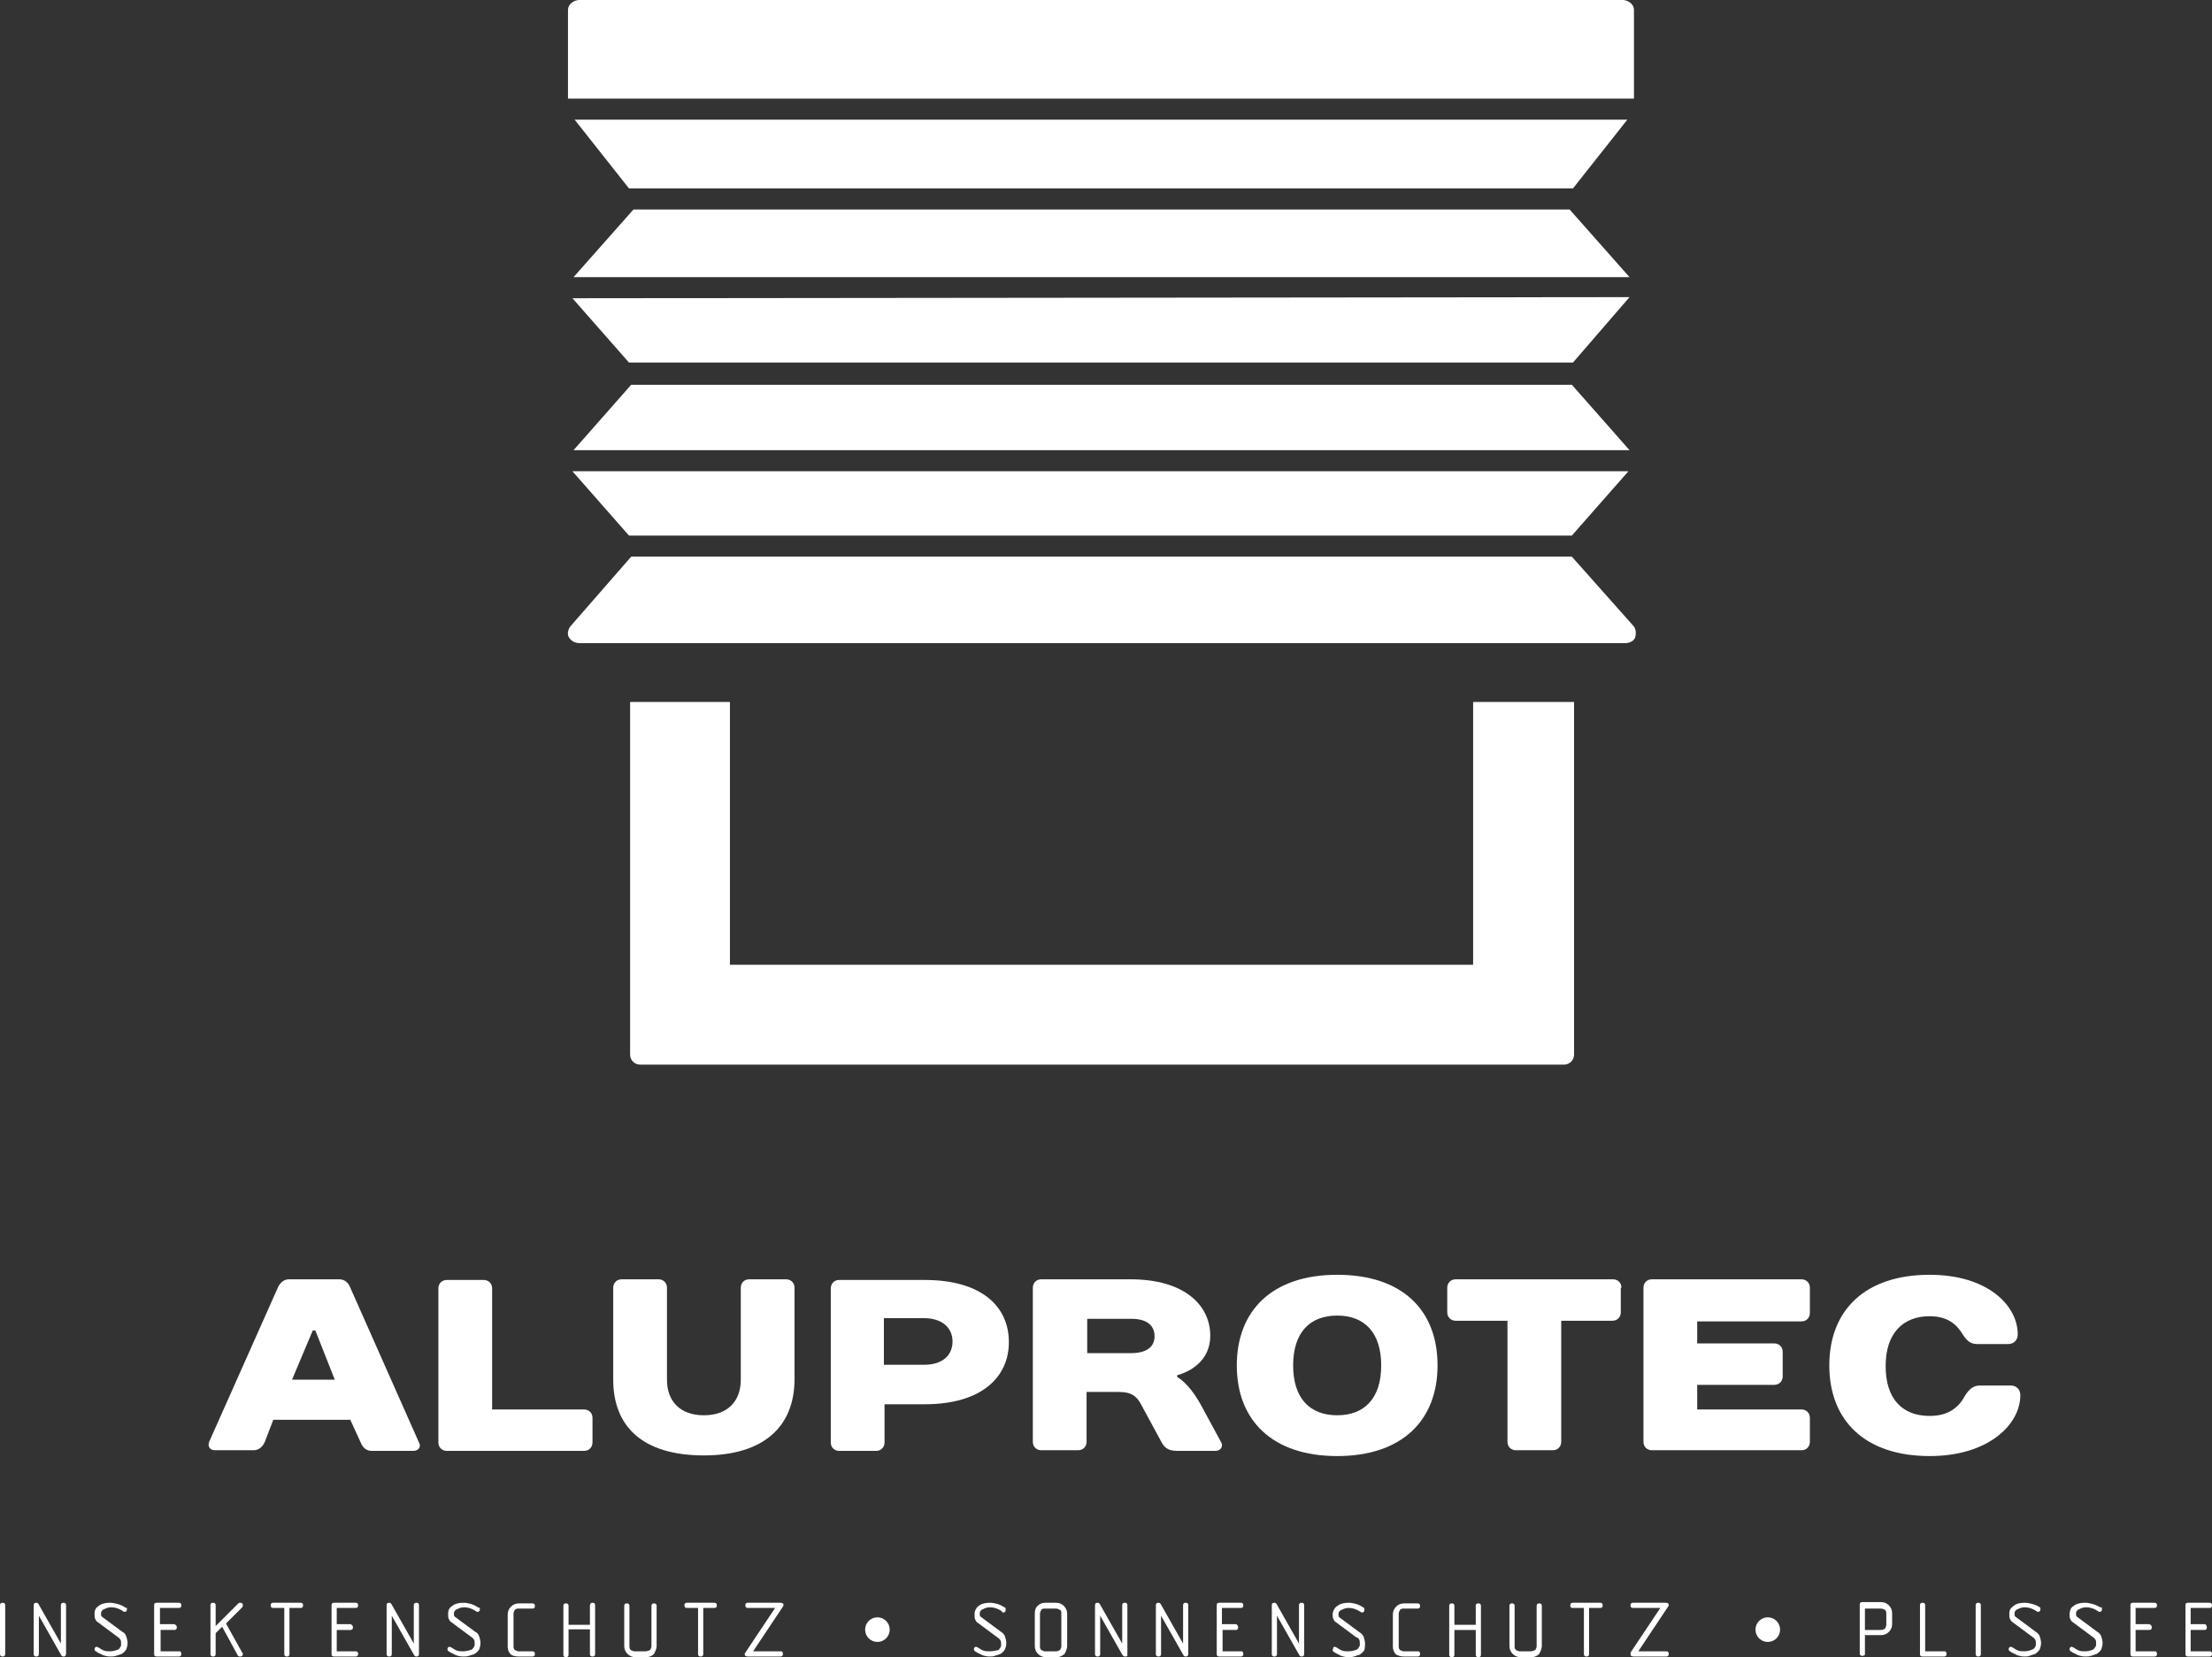
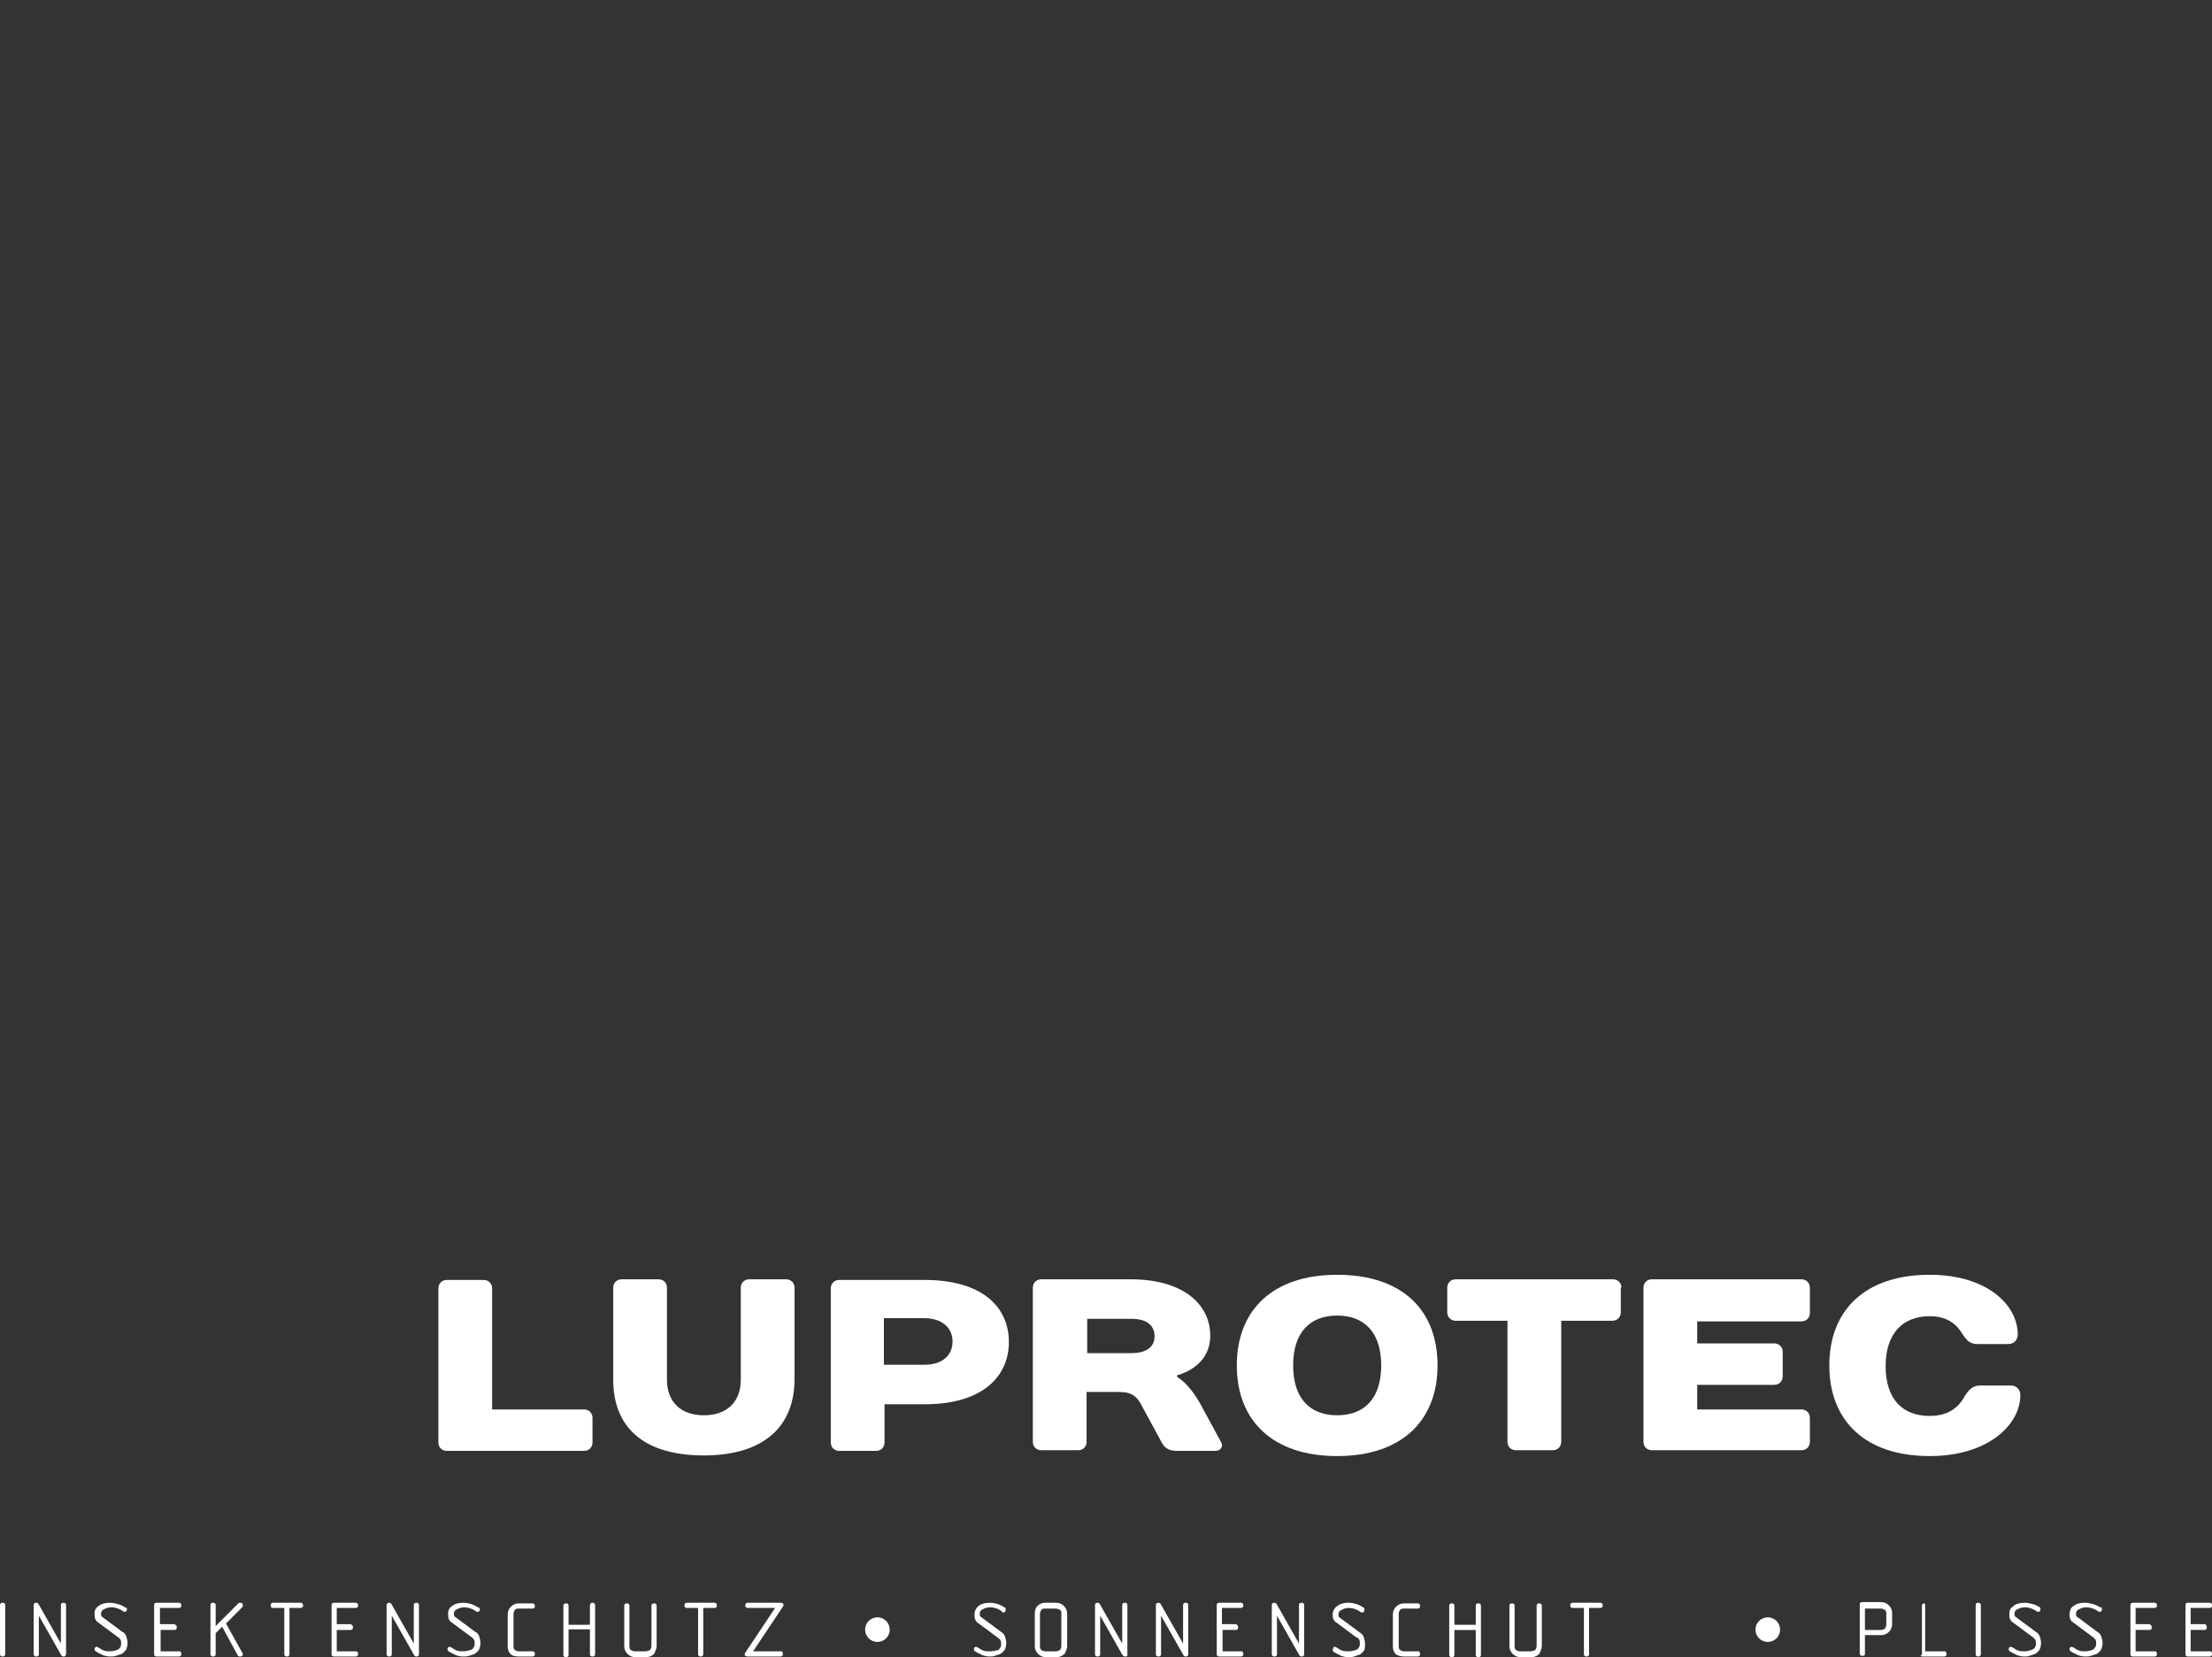
<svg xmlns="http://www.w3.org/2000/svg" version="1.1" id="Layer_1" x="0px" y="0px" style="enable-background:new 0 0 500 500;" xml:space="preserve" viewBox="79.7 123 341.6 255.95">
  <rect x="79.7" y="123" width="341.6" height="255.95" fill="#333333" stroke="none" />
  <style type="text/css">
	.st0{fill:#FFFFFF;}
</style>
  <desc>Created with Fabric.js 3.6.3</desc>
  <g transform="matrix(1 0 0 1 252.5 335.192)">
-     <path class="st0" d="M-117.1,10.6c0.3,0.8,0.9,1.3,1.7,1.3h6.4c0.8,0,1.3-0.6,0.9-1.3l-10.6-23.9c-0.3-0.8-0.9-1.3-1.7-1.3h-7.8   c-0.8,0-1.4,0.6-1.7,1.3l-10.6,23.8c-0.3,0.8,0.2,1.3,0.9,1.3h6c0.8,0,1.4-0.6,1.7-1.3l1.3-3.4h11.9L-117.1,10.6z M-124.5-6.7h0.4   l3,7.6h-6.6L-124.5-6.7z" />
    <path class="st0" d="M-81.3,6.8c0-0.8-0.6-1.3-1.3-1.3h-14.2v-18.7c0-0.8-0.6-1.3-1.3-1.3h-5.7c-0.8,0-1.3,0.6-1.3,1.3v23.8   c0,0.8,0.6,1.3,1.3,1.3h21.2c0.8,0,1.3-0.6,1.3-1.3V6.8z" />
    <path class="st0" d="M-64.1,12.6c9.3,0,14-4.5,14-11.8v-14.1c0-0.8-0.6-1.3-1.3-1.3h-5.7c-0.8,0-1.3,0.6-1.3,1.3V0.9   c0,3.4-2.1,5.5-5.7,5.5c-3.6,0-5.7-2.1-5.7-5.5v-14.2c0-0.8-0.6-1.3-1.3-1.3h-5.7c-0.8,0-1.3,0.6-1.3,1.3V0.9   C-78.1,8.1-73.6,12.6-64.1,12.6z" />
    <path class="st0" d="M-17-4.9c0-5.5-4.2-9.6-13-9.6h-13.2c-0.8,0-1.3,0.6-1.3,1.3v23.8c0,0.8,0.6,1.3,1.3,1.3h5.7   c0.8,0,1.3-0.6,1.3-1.3V4.7h6.2C-21.2,4.7-17,0.5-17-4.9z M-36.3-1.4v-7.2h6.2c2.8,0,4.4,1.5,4.4,3.6s-1.5,3.6-4.4,3.6H-36.3z" />
    <path class="st0" d="M9,0.2c0,0,5.1-1.1,5.1-6.1c0-4.7-4-8.7-12.3-8.7h-13.8c-0.8,0-1.3,0.6-1.3,1.3v23.8c0,0.8,0.6,1.3,1.3,1.3   h5.7c0.8,0,1.3-0.6,1.3-1.3V2.8H0c2.1,0,2.8,0.8,3.4,1.9l3.2,5.9C7,11.3,7.5,11.9,9,11.9h5.9c0.9,0,1.2-0.8,0.9-1.3l-3.2-5.9   C10.7,1.3,9,0.5,9,0.5V0.2z M-4.9-3.2v-5.3h6.8c2.5,0,3.6,1.1,3.6,2.7S4.3-3.2,1.9-3.2H-4.9z" />
    <path class="st0" d="M33.7,6.4c-4.2,0-6.8-2.6-6.8-7.7c0-5.1,2.6-7.7,6.8-7.7s6.8,2.6,6.8,7.7C40.5,3.8,37.9,6.4,33.7,6.4z    M33.7-15.3c-10,0-15.5,5.5-15.5,14c0,8.5,5.5,14,15.5,14c10,0,15.5-5.5,15.5-14C49.2-9.9,43.7-15.3,33.7-15.3z" />
    <path class="st0" d="M77.6-13.3c0-0.8-0.6-1.3-1.3-1.3H52c-0.8,0-1.3,0.6-1.3,1.3v3.8c0,0.8,0.6,1.3,1.3,1.3H60v18.7   c0,0.8,0.6,1.3,1.3,1.3H67c0.8,0,1.3-0.6,1.3-1.3V-8.2h7.9c0.8,0,1.3-0.6,1.3-1.3V-13.3z" />
    <path class="st0" d="M106.7-13.3c0-0.8-0.6-1.3-1.3-1.3H82.3c-0.8,0-1.3,0.6-1.3,1.3v23.8c0,0.8,0.6,1.3,1.3,1.3h23.1   c0.8,0,1.3-0.6,1.3-1.3V6.8c0-0.8-0.6-1.3-1.3-1.3H89.3V1.7h11.9c0.8,0,1.3-0.6,1.3-1.3v-3.8c0-0.8-0.6-1.3-1.3-1.3H89.3v-3.4h16.1   c0.8,0,1.3-0.6,1.3-1.3V-13.3z" />
    <path class="st0" d="M125.2-15.3c-10,0-15.5,5.5-15.5,14c0,8.5,5.5,14,15.5,14c9.1,0,14-4.9,14-9.4c0-0.9-0.6-1.5-1.5-1.5h-4.7   c-1.1,0-1.7,0.6-2.3,1.5c-0.9,1.7-2.4,3.2-5.5,3.2c-4.2,0-6.8-2.6-6.8-7.7c0-5.1,2.7-7.7,6.8-7.7c2.8,0,4.2,1.3,5.1,2.8   c0.6,0.9,1.1,1.5,2.3,1.5h4.7c0.9,0,1.5-0.6,1.5-1.5C138.8-10.6,134.1-15.3,125.2-15.3z" />
  </g>
  <g transform="matrix(1 0 0 1 250.503 375.05)">
    <path class="st0" d="M-170,3.4L-170,3.4v-7.5c0-0.1,0-0.2-0.1-0.3s-0.2-0.1-0.3-0.1l0,0c-0.1,0-0.2,0-0.3,0.1   c-0.1,0.1-0.1,0.2-0.1,0.3l0,0v7.5c0,0.1,0,0.2,0.1,0.3c0.1,0.1,0.2,0.1,0.3,0.1l0,0c0.1,0,0.2,0,0.3-0.1   C-170.1,3.7-170,3.6-170,3.4z" />
    <path class="st0" d="M-160.6,3.4L-160.6,3.4v-7.5c0-0.1,0-0.2-0.1-0.3s-0.2-0.1-0.3-0.1l0,0c-0.1,0-0.2,0-0.3,0.1   c-0.1,0.1-0.1,0.2-0.1,0.3l0,0v5.9l-3.4-6c-0.1-0.2-0.2-0.3-0.4-0.3l0,0c-0.1,0-0.2,0-0.3,0.1c-0.1,0.1-0.1,0.2-0.1,0.3l0,0v7.5   c0,0.1,0,0.2,0.1,0.3c0.1,0.1,0.2,0.1,0.3,0.1l0,0c0.1,0,0.2,0,0.3-0.1c0.1-0.1,0.1-0.2,0.1-0.3l0,0v-5.9l3.4,6   c0.1,0.2,0.2,0.3,0.4,0.3l0,0c0.1,0,0.2,0,0.3-0.1C-160.7,3.6-160.6,3.5-160.6,3.4z" />
    <path class="st0" d="M-151.5-3.8L-151.5-3.8c-0.3-0.2-0.7-0.4-1.1-0.5c-0.4-0.1-0.8-0.2-1.2-0.2l0,0c-0.6,0-1.1,0.1-1.5,0.3l0,0   c-0.3,0.2-0.6,0.4-0.7,0.6c-0.2,0.3-0.2,0.6-0.2,0.9l0,0c0,0.2,0,0.5,0.1,0.7c0.1,0.2,0.2,0.4,0.4,0.5l0,0l3.1,2.3   c0.2,0.1,0.3,0.3,0.4,0.4c0.1,0.2,0.1,0.4,0.1,0.6l0,0c0,0.2,0,0.4-0.1,0.5c-0.1,0.2-0.2,0.3-0.3,0.4l0,0c-0.5,0.2-0.9,0.3-1.3,0.3   l0,0c-0.3,0-0.6,0-0.9-0.1c-0.3-0.1-0.6-0.3-0.9-0.5l0,0c-0.1,0-0.2-0.1-0.2-0.1l0,0c-0.1,0-0.2,0-0.3,0.1   c-0.1,0.1-0.1,0.2-0.1,0.3l0,0c0,0.1,0.1,0.3,0.2,0.3l0,0c0.4,0.3,0.8,0.4,1.1,0.6c0.3,0.1,0.7,0.2,1.1,0.2l0,0   c0.3,0,0.6,0,0.9-0.1c0.3-0.1,0.6-0.2,0.9-0.3l0,0c0.3-0.2,0.5-0.4,0.7-0.7c0.1-0.3,0.2-0.6,0.2-1l0,0c0-0.3-0.1-0.7-0.2-1   c-0.1-0.3-0.3-0.6-0.6-0.7l0,0l-3.1-2.3c-0.2-0.1-0.2-0.3-0.2-0.5l0,0c0-0.1,0-0.3,0.1-0.4c0.1-0.1,0.2-0.3,0.4-0.3l0,0   c0.3-0.2,0.7-0.3,1.1-0.3l0,0c0.6,0,1.2,0.2,1.8,0.6l0,0c0.1,0.1,0.1,0.1,0.2,0.1l0,0c0.1,0,0.2,0,0.3-0.1c0.1-0.1,0.1-0.2,0.1-0.3   l0,0c0-0.1,0-0.1,0-0.2C-151.4-3.7-151.5-3.8-151.5-3.8z" />
    <path class="st0" d="M-144-1.2h-2.1v-2.5h2.9c0.1,0,0.2,0,0.3-0.1c0.1-0.1,0.1-0.2,0.1-0.3l0,0c0-0.1,0-0.2-0.1-0.3   c-0.1-0.1-0.2-0.1-0.3-0.1l0,0h-3.4c-0.3,0-0.4,0.1-0.4,0.4l0,0v7.5c0,0.3,0.1,0.4,0.4,0.4l0,0h3.4c0.1,0,0.2,0,0.3-0.1   c0.1-0.1,0.1-0.2,0.1-0.3l0,0c0-0.1,0-0.2-0.1-0.3C-142.9,3-143,3-143.1,3l0,0h-2.9v-3.3h2.1c0.1,0,0.2,0,0.3-0.1   c0.1-0.1,0.1-0.2,0.1-0.3l0,0c0-0.1,0-0.2-0.1-0.3C-143.7-1.1-143.8-1.2-144-1.2L-144-1.2z" />
    <path class="st0" d="M-134-4.4l-3.5,3.5v-3.2c0-0.1,0-0.2-0.1-0.3c-0.1-0.1-0.2-0.1-0.3-0.1l0,0c-0.1,0-0.2,0-0.3,0.1   c-0.1,0.1-0.1,0.2-0.1,0.3l0,0v7.5c0,0.1,0,0.2,0.1,0.3c0.1,0.1,0.2,0.1,0.3,0.1l0,0c0.1,0,0.2,0,0.3-0.1c0.1-0.1,0.1-0.2,0.1-0.3   l0,0V0.2l1-1l2.4,4.4c0.1,0.2,0.2,0.2,0.4,0.2l0,0c0.1,0,0.2,0,0.3-0.1c0.1-0.1,0.1-0.2,0.1-0.3l0,0c0-0.1,0-0.1-0.1-0.2l0,0   l-2.5-4.5l2.5-2.5c0.1-0.1,0.1-0.2,0.1-0.3l0,0c0-0.1,0-0.2-0.1-0.3c-0.1-0.1-0.2-0.1-0.3-0.1l0,0C-133.8-4.5-133.9-4.5-134-4.4   L-134-4.4z" />
    <path class="st0" d="M-128.6-3.7h1.7v7.1c0,0.1,0,0.2,0.1,0.3c0.1,0.1,0.2,0.1,0.3,0.1l0,0c0.1,0,0.2,0,0.3-0.1   c0.1-0.1,0.1-0.2,0.1-0.3l0,0v-7.1h1.7c0.1,0,0.2,0,0.3-0.1C-124-3.9-124-4-124-4.1l0,0c0-0.1,0-0.2-0.1-0.3   c-0.1-0.1-0.2-0.1-0.3-0.1l0,0h-4.2c-0.1,0-0.2,0-0.3,0.1c-0.1,0.1-0.1,0.2-0.1,0.3l0,0c0,0.1,0,0.2,0.1,0.3   C-128.8-3.7-128.7-3.7-128.6-3.7L-128.6-3.7z" />
    <path class="st0" d="M-116.7-1.2h-2.1v-2.5h2.9c0.1,0,0.2,0,0.3-0.1c0.1-0.1,0.1-0.2,0.1-0.3l0,0c0-0.1,0-0.2-0.1-0.3   c-0.1-0.1-0.2-0.1-0.3-0.1l0,0h-3.3c-0.3,0-0.4,0.1-0.4,0.4l0,0v7.5c0,0.3,0.1,0.4,0.4,0.4l0,0h3.3c0.1,0,0.2,0,0.3-0.1   c0.1-0.1,0.1-0.2,0.1-0.3l0,0c0-0.1,0-0.2-0.1-0.3c-0.1-0.1-0.2-0.1-0.3-0.1l0,0h-2.9v-3.3h2.1c0.1,0,0.2,0,0.3-0.1   c0.1-0.1,0.1-0.2,0.1-0.3l0,0c0-0.1,0-0.2-0.1-0.3C-116.5-1.1-116.6-1.2-116.7-1.2L-116.7-1.2z" />
    <path class="st0" d="M-106.1,3.4L-106.1,3.4v-7.5c0-0.1,0-0.2-0.1-0.3s-0.2-0.1-0.3-0.1l0,0c-0.1,0-0.2,0-0.3,0.1   c-0.1,0.1-0.1,0.2-0.1,0.3l0,0v5.9l-3.4-6c-0.1-0.2-0.2-0.3-0.4-0.3l0,0c-0.1,0-0.2,0-0.3,0.1c-0.1,0.1-0.1,0.2-0.1,0.3l0,0v7.5   c0,0.1,0,0.2,0.1,0.3c0.1,0.1,0.2,0.1,0.3,0.1l0,0c0.1,0,0.2,0,0.3-0.1c0.1-0.1,0.1-0.2,0.1-0.3l0,0v-5.9l3.4,6   c0.1,0.2,0.2,0.3,0.4,0.3l0,0c0.1,0,0.2,0,0.3-0.1C-106.1,3.6-106.1,3.5-106.1,3.4z" />
    <path class="st0" d="M-97-3.8L-97-3.8C-97.3-4-97.7-4.2-98-4.3c-0.4-0.1-0.8-0.2-1.2-0.2l0,0c-0.6,0-1.1,0.1-1.5,0.3l0,0   c-0.3,0.2-0.6,0.4-0.7,0.6c-0.2,0.3-0.2,0.6-0.2,0.9l0,0c0,0.2,0,0.5,0.1,0.7s0.2,0.4,0.4,0.5l0,0l3.1,2.3c0.2,0.1,0.3,0.3,0.4,0.4   c0.1,0.2,0.1,0.4,0.1,0.6l0,0c0,0.2,0,0.4-0.1,0.5c-0.1,0.2-0.2,0.3-0.3,0.4l0,0C-98.4,2.9-98.9,3-99.3,3l0,0c-0.3,0-0.6,0-0.9-0.1   c-0.3-0.1-0.6-0.3-0.9-0.5l0,0c-0.1,0-0.2-0.1-0.2-0.1l0,0c-0.1,0-0.2,0-0.3,0.1c-0.1,0.1-0.1,0.2-0.1,0.3l0,0   c0,0.1,0.1,0.3,0.2,0.3l0,0c0.4,0.3,0.8,0.4,1.1,0.6c0.3,0.1,0.7,0.2,1.1,0.2l0,0c0.3,0,0.6,0,0.9-0.1c0.3-0.1,0.6-0.2,0.9-0.3l0,0   c0.3-0.2,0.5-0.4,0.7-0.7c0.1-0.3,0.2-0.6,0.2-1l0,0c0-0.3-0.1-0.7-0.2-1c-0.1-0.3-0.3-0.6-0.6-0.7l0,0l-3.1-2.3   c-0.2-0.1-0.2-0.3-0.2-0.5l0,0c0-0.1,0-0.3,0.1-0.4c0.1-0.1,0.2-0.3,0.4-0.3l0,0c0.3-0.2,0.7-0.3,1.1-0.3l0,0   c0.6,0,1.2,0.2,1.8,0.6l0,0c0.1,0.1,0.1,0.1,0.2,0.1l0,0c0.1,0,0.2,0,0.3-0.1c0.1-0.1,0.1-0.2,0.1-0.3l0,0c0-0.1,0-0.1,0-0.2   C-96.9-3.7-96.9-3.8-97-3.8z" />
    <path class="st0" d="M-90.7,3.8h2.1c0.1,0,0.2,0,0.3-0.1c0.1-0.1,0.1-0.2,0.1-0.3l0,0c0-0.1,0-0.2-0.1-0.3C-88.4,3-88.5,3-88.6,3   l0,0h-2.1c-0.2,0-0.4-0.1-0.6-0.2c-0.2-0.2-0.2-0.4-0.2-0.6l0,0v-5c0-0.2,0.1-0.4,0.2-0.6c0.2-0.2,0.4-0.2,0.6-0.2l0,0h2.1   c0.1,0,0.2,0,0.3-0.1c0.1-0.1,0.1-0.2,0.1-0.3l0,0c0-0.1,0-0.2-0.1-0.3s-0.2-0.1-0.3-0.1l0,0h-2.1c-0.5,0-0.9,0.2-1.2,0.5   c-0.3,0.3-0.5,0.7-0.5,1.2l0,0v5c0,0.5,0.2,0.9,0.5,1.2l0,0C-91.6,3.7-91.2,3.8-90.7,3.8L-90.7,3.8z" />
    <path class="st0" d="M-79.7-4.1v3H-83v-2.9c0-0.1,0-0.2-0.1-0.3c-0.1-0.1-0.2-0.1-0.3-0.1l0,0c-0.1,0-0.2,0-0.3,0.1   c-0.1,0.1-0.1,0.2-0.1,0.3l0,0v7.5c0,0.1,0,0.2,0.1,0.3c0.1,0.1,0.2,0.1,0.3,0.1l0,0c0.1,0,0.2,0,0.3-0.1C-83,3.7-83,3.6-83,3.4   l0,0v-3.8h3.3v3.8c0,0.1,0,0.2,0.1,0.3c0.1,0.1,0.2,0.1,0.3,0.1l0,0c0.1,0,0.2,0,0.3-0.1c0.1-0.1,0.1-0.2,0.1-0.3l0,0v-7.5   c0-0.1,0-0.2-0.1-0.3c-0.1-0.1-0.2-0.1-0.3-0.1l0,0c-0.1,0-0.2,0-0.3,0.1C-79.6-4.3-79.7-4.2-79.7-4.1L-79.7-4.1z" />
    <path class="st0" d="M-69.4,2.2L-69.4,2.2v-6.2c0-0.1,0-0.2-0.1-0.3c-0.1-0.1-0.2-0.1-0.3-0.1l0,0c-0.1,0-0.2,0-0.3,0.1   c-0.1,0.1-0.1,0.2-0.1,0.3l0,0v6.2c0,0.2-0.1,0.4-0.2,0.6C-70.7,2.9-70.9,3-71.1,3l0,0h-1.7c-0.2,0-0.4-0.1-0.6-0.2   c-0.2-0.2-0.2-0.4-0.2-0.6l0,0v-6.2c0-0.1,0-0.2-0.1-0.3s-0.2-0.1-0.3-0.1l0,0c-0.1,0-0.2,0-0.3,0.1c-0.1,0.1-0.1,0.2-0.1,0.3l0,0   v6.2c0,0.5,0.2,0.9,0.5,1.2l0,0c0.3,0.3,0.7,0.5,1.2,0.5l0,0h1.7c0.5,0,0.9-0.2,1.2-0.5l0,0C-69.6,3-69.4,2.6-69.4,2.2z" />
    <path class="st0" d="M-64.7-3.7h1.7v7.1c0,0.1,0,0.2,0.1,0.3c0.1,0.1,0.2,0.1,0.3,0.1l0,0c0.1,0,0.2,0,0.3-0.1   c0.1-0.1,0.1-0.2,0.1-0.3l0,0v-7.1h1.7c0.1,0,0.2,0,0.3-0.1c0.1-0.1,0.1-0.2,0.1-0.3l0,0c0-0.1,0-0.2-0.1-0.3   c-0.1-0.1-0.2-0.1-0.3-0.1l0,0h-4.2c-0.1,0-0.2,0-0.3,0.1c-0.1,0.1-0.1,0.2-0.1,0.3l0,0c0,0.1,0,0.2,0.1,0.3   C-64.9-3.7-64.8-3.7-64.7-3.7L-64.7-3.7z" />
    <path class="st0" d="M-54.5,3l4.6-6.9c0.1-0.1,0.1-0.2,0.1-0.3l0,0c0-0.2-0.2-0.3-0.5-0.3l0,0h-5c-0.1,0-0.2,0-0.3,0.1   c-0.1,0.1-0.1,0.2-0.1,0.3l0,0c0,0.1,0,0.2,0.1,0.3c0.1,0.1,0.2,0.1,0.3,0.1l0,0h4.2l-4.6,6.9c-0.1,0.1-0.1,0.2-0.1,0.3l0,0   c0,0.2,0.2,0.3,0.5,0.3l0,0h5c0.1,0,0.2,0,0.3-0.1c0.1-0.1,0.1-0.2,0.1-0.3l0,0c0-0.1,0-0.2-0.1-0.3C-50,3-50.1,3-50.2,3l0,0H-54.5   z" />
    <path class="st0" d="M0,0" />
-     <path class="st0" d="M0,0" />
    <path class="st0" d="M-15.7-3.8L-15.7-3.8c-0.3-0.2-0.7-0.4-1-0.5c-0.4-0.1-0.8-0.2-1.2-0.2l0,0c-0.6,0-1.1,0.1-1.5,0.3l0,0   C-19.7-4-20-3.8-20.1-3.5c-0.2,0.3-0.2,0.6-0.2,0.9l0,0c0,0.2,0,0.5,0.1,0.7c0.1,0.2,0.2,0.4,0.4,0.5l0,0l3.1,2.3   c0.2,0.1,0.3,0.3,0.4,0.4c0.1,0.2,0.1,0.4,0.1,0.6l0,0c0,0.2,0,0.4-0.1,0.5s-0.2,0.3-0.3,0.4l0,0C-17.1,2.9-17.5,3-18,3l0,0   c-0.3,0-0.6,0-0.9-0.1c-0.3-0.1-0.6-0.3-0.9-0.5l0,0c-0.1,0-0.2-0.1-0.2-0.1l0,0c-0.1,0-0.2,0-0.3,0.1c-0.1,0.1-0.1,0.2-0.1,0.3   l0,0c0,0.1,0.1,0.3,0.2,0.3l0,0c0.4,0.3,0.8,0.4,1.1,0.6c0.3,0.1,0.7,0.2,1.1,0.2l0,0c0.3,0,0.6,0,0.8-0.1c0.3-0.1,0.6-0.2,0.9-0.3   l0,0c0.3-0.2,0.5-0.4,0.7-0.7c0.1-0.3,0.2-0.6,0.2-1l0,0c0-0.3-0.1-0.7-0.2-1c-0.1-0.3-0.4-0.6-0.6-0.7l0,0l-3.1-2.3   c-0.2-0.1-0.2-0.3-0.2-0.5l0,0c0-0.1,0-0.3,0.1-0.4c0.1-0.1,0.2-0.3,0.4-0.3l0,0c0.3-0.2,0.7-0.3,1.1-0.3l0,0   c0.6,0,1.2,0.2,1.8,0.6l0,0C-16.1-3.1-16-3-15.9-3l0,0c0.1,0,0.2,0,0.3-0.1c0.1-0.1,0.1-0.2,0.1-0.3l0,0c0-0.1,0-0.1,0-0.2   C-15.5-3.7-15.6-3.8-15.7-3.8z" />
    <path class="st0" d="M-6,2.2L-6,2.2v-5C-6-3.3-6.2-3.7-6.5-4l0,0c-0.3-0.3-0.7-0.5-1.2-0.5l0,0h-1.7c-0.5,0-0.9,0.2-1.2,0.5   C-10.9-3.7-11-3.3-11-2.8l0,0v5c0,0.5,0.2,0.9,0.5,1.2l0,0c0.3,0.3,0.7,0.5,1.2,0.5l0,0h1.7c0.5,0,0.8-0.2,1.2-0.5l0,0   C-6.2,3-6,2.6-6,2.2z M-6.9-2.8v5c0,0.2-0.1,0.4-0.2,0.6C-7.3,2.9-7.5,3-7.7,3l0,0h-1.7C-9.6,3-9.8,2.9-10,2.8   c-0.2-0.2-0.2-0.4-0.2-0.6l0,0v-5c0-0.2,0.1-0.4,0.2-0.6s0.4-0.2,0.6-0.2l0,0h1.7c0.2,0,0.4,0.1,0.6,0.2C-6.9-3.3-6.9-3.1-6.9-2.8   L-6.9-2.8z" />
    <path class="st0" d="M3.3,3.4L3.3,3.4v-7.5c0-0.1,0-0.2-0.1-0.3C3.1-4.5,3-4.5,2.9-4.5l0,0c-0.1,0-0.2,0-0.3,0.1   C2.5-4.3,2.5-4.2,2.5-4.1l0,0v5.9l-3.4-6C-1-4.4-1.1-4.5-1.3-4.5l0,0c-0.1,0-0.2,0-0.3,0.1c-0.1,0.1-0.1,0.2-0.1,0.3l0,0v7.5   c0,0.1,0,0.2,0.1,0.3c0.1,0.1,0.2,0.1,0.3,0.1l0,0c0.1,0,0.2,0,0.3-0.1c0.1-0.1,0.1-0.2,0.1-0.3l0,0v-5.9l3.4,6   C2.7,3.8,2.8,3.8,3,3.8l0,0c0.1,0,0.2,0,0.3-0.1C3.3,3.6,3.3,3.5,3.3,3.4z" />
    <path class="st0" d="M12.7,3.4L12.7,3.4v-7.5c0-0.1,0-0.2-0.1-0.3s-0.2-0.1-0.3-0.1l0,0c-0.1,0-0.2,0-0.3,0.1   c-0.1,0.1-0.1,0.2-0.1,0.3l0,0v5.9l-3.4-6C8.4-4.4,8.3-4.5,8.1-4.5l0,0c-0.1,0-0.2,0-0.3,0.1C7.7-4.3,7.7-4.2,7.7-4.1l0,0v7.5   c0,0.1,0,0.2,0.1,0.3C7.9,3.8,8,3.8,8.1,3.8l0,0c0.1,0,0.2,0,0.3-0.1c0.1-0.1,0.1-0.2,0.1-0.3l0,0v-5.9l3.4,6   c0.1,0.2,0.2,0.3,0.4,0.3l0,0c0.1,0,0.2,0,0.3-0.1C12.7,3.6,12.7,3.5,12.7,3.4z" />
    <path class="st0" d="M20-1.2h-2.1v-2.5h2.9c0.1,0,0.2,0,0.3-0.1c0.1-0.1,0.1-0.2,0.1-0.3l0,0c0-0.1,0-0.2-0.1-0.3   c-0.1-0.1-0.2-0.1-0.3-0.1l0,0h-3.3c-0.3,0-0.4,0.1-0.4,0.4l0,0v7.5c0,0.3,0.1,0.4,0.4,0.4l0,0h3.3c0.1,0,0.2,0,0.3-0.1   c0.1-0.1,0.1-0.2,0.1-0.3l0,0c0-0.1,0-0.2-0.1-0.3C21.1,3,21,3,20.9,3l0,0h-2.9v-3.3H20c0.1,0,0.2,0,0.3-0.1   c0.1-0.1,0.1-0.2,0.1-0.3l0,0c0-0.1,0-0.2-0.1-0.3C20.3-1.1,20.1-1.2,20-1.2L20-1.2z" />
    <path class="st0" d="M30.6,3.4L30.6,3.4v-7.5c0-0.1,0-0.2-0.1-0.3c-0.1-0.1-0.2-0.1-0.3-0.1l0,0c-0.1,0-0.2,0-0.3,0.1   c-0.1,0.1-0.1,0.2-0.1,0.3l0,0v5.9l-3.4-6c-0.1-0.2-0.2-0.3-0.4-0.3l0,0c-0.1,0-0.2,0-0.3,0.1c-0.1,0.1-0.1,0.2-0.1,0.3l0,0v7.5   c0,0.1,0,0.2,0.1,0.3c0.1,0.1,0.2,0.1,0.3,0.1l0,0c0.1,0,0.2,0,0.3-0.1c0.1-0.1,0.1-0.2,0.1-0.3l0,0v-5.9l3.4,6   c0.1,0.2,0.2,0.3,0.4,0.3l0,0c0.1,0,0.2,0,0.3-0.1C30.6,3.6,30.6,3.5,30.6,3.4z" />
    <path class="st0" d="M39.7-3.8L39.7-3.8c-0.3-0.2-0.7-0.4-1-0.5c-0.4-0.1-0.8-0.2-1.2-0.2l0,0c-0.6,0-1.1,0.1-1.5,0.3l0,0   c-0.3,0.2-0.6,0.4-0.7,0.6C35.1-3.3,35-3,35-2.7l0,0c0,0.2,0,0.5,0.1,0.7s0.2,0.4,0.4,0.5l0,0l3.1,2.3C38.9,0.9,39,1,39.1,1.2   c0.1,0.2,0.1,0.4,0.1,0.6l0,0c0,0.2,0,0.4-0.1,0.5c-0.1,0.2-0.2,0.3-0.3,0.4l0,0C38.3,2.9,37.9,3,37.4,3l0,0c-0.3,0-0.6,0-0.9-0.1   c-0.3-0.1-0.6-0.3-0.9-0.5l0,0c-0.1,0-0.2-0.1-0.2-0.1l0,0c-0.1,0-0.2,0-0.3,0.1C35.1,2.6,35,2.7,35,2.8l0,0c0,0.1,0.1,0.3,0.2,0.3   l0,0c0.4,0.3,0.8,0.4,1.1,0.6c0.3,0.1,0.7,0.2,1.1,0.2l0,0c0.3,0,0.6,0,0.9-0.1c0.3-0.1,0.6-0.2,0.9-0.3l0,0   c0.3-0.2,0.5-0.4,0.7-0.7C40,2.5,40,2.1,40,1.8l0,0c0-0.3-0.1-0.7-0.2-1c-0.1-0.3-0.4-0.6-0.6-0.7l0,0l-3.1-2.3   c-0.2-0.1-0.2-0.3-0.2-0.5l0,0c0-0.1,0-0.3,0.1-0.4c0.1-0.1,0.2-0.3,0.4-0.3l0,0c0.3-0.2,0.7-0.3,1.1-0.3l0,0   c0.6,0,1.2,0.2,1.8,0.6l0,0C39.3-3.1,39.4-3,39.5-3l0,0c0.1,0,0.2,0,0.3-0.1c0.1-0.1,0.1-0.2,0.1-0.3l0,0c0-0.1,0-0.1,0-0.2   C39.8-3.7,39.8-3.8,39.7-3.8z" />
    <path class="st0" d="M46,3.8h2.1c0.1,0,0.2,0,0.3-0.1c0.1-0.1,0.1-0.2,0.1-0.3l0,0c0-0.1,0-0.2-0.1-0.3C48.4,3,48.3,3,48.1,3l0,0   H46c-0.2,0-0.4-0.1-0.6-0.2c-0.2-0.2-0.2-0.4-0.2-0.6l0,0v-5c0-0.2,0.1-0.4,0.2-0.6c0.2-0.2,0.4-0.2,0.6-0.2l0,0h2.1   c0.1,0,0.2,0,0.3-0.1c0.1-0.1,0.1-0.2,0.1-0.3l0,0c0-0.1,0-0.2-0.1-0.3c-0.1-0.1-0.2-0.1-0.3-0.1l0,0H46c-0.5,0-0.9,0.2-1.2,0.5   s-0.5,0.7-0.5,1.2l0,0v5c0,0.5,0.2,0.9,0.5,1.2l0,0C45.2,3.7,45.6,3.8,46,3.8L46,3.8z" />
    <path class="st0" d="M57.1-4.1v3h-3.3v-2.9c0-0.1,0-0.2-0.1-0.3c-0.1-0.1-0.2-0.1-0.3-0.1l0,0c-0.1,0-0.2,0-0.3,0.1   c-0.1,0.1-0.1,0.2-0.1,0.3l0,0v7.5c0,0.1,0,0.2,0.1,0.3c0.1,0.1,0.2,0.1,0.3,0.1l0,0c0.1,0,0.2,0,0.3-0.1c0.1-0.1,0.1-0.2,0.1-0.3   l0,0v-3.8h3.3v3.8c0,0.1,0,0.2,0.1,0.3c0.1,0.1,0.2,0.1,0.3,0.1l0,0c0.1,0,0.2,0,0.3-0.1c0.1-0.1,0.1-0.2,0.1-0.3l0,0v-7.5   c0-0.1,0-0.2-0.1-0.3c-0.1-0.1-0.2-0.1-0.3-0.1l0,0c-0.1,0-0.2,0-0.3,0.1C57.1-4.3,57.1-4.2,57.1-4.1L57.1-4.1z" />
    <path class="st0" d="M67.3,2.2L67.3,2.2v-6.2c0-0.1,0-0.2-0.1-0.3c-0.1-0.1-0.2-0.1-0.3-0.1l0,0c-0.1,0-0.2,0-0.3,0.1   c-0.1,0.1-0.1,0.2-0.1,0.3l0,0v6.2c0,0.2-0.1,0.4-0.2,0.6C66,2.9,65.8,3,65.6,3l0,0h-1.7c-0.2,0-0.4-0.1-0.6-0.2   c-0.2-0.2-0.2-0.4-0.2-0.6l0,0v-6.2c0-0.1,0-0.2-0.1-0.3c-0.1-0.1-0.2-0.1-0.3-0.1l0,0c-0.1,0-0.2,0-0.3,0.1   c-0.1,0.1-0.1,0.2-0.1,0.3l0,0v6.2c0,0.5,0.2,0.9,0.5,1.2l0,0c0.3,0.3,0.7,0.5,1.2,0.5l0,0h1.7c0.5,0,0.9-0.2,1.2-0.5l0,0   C67.1,3,67.3,2.6,67.3,2.2z" />
    <path class="st0" d="M72.1-3.7h1.7v7.1c0,0.1,0,0.2,0.1,0.3c0.1,0.1,0.2,0.1,0.3,0.1l0,0c0.1,0,0.2,0,0.3-0.1   c0.1-0.1,0.1-0.2,0.1-0.3l0,0v-7.1h1.7c0.1,0,0.2,0,0.3-0.1c0.1-0.1,0.1-0.2,0.1-0.3l0,0c0-0.1,0-0.2-0.1-0.3   c-0.1-0.1-0.2-0.1-0.3-0.1l0,0h-4.2c-0.1,0-0.2,0-0.3,0.1c-0.1,0.1-0.1,0.2-0.1,0.3l0,0c0,0.1,0,0.2,0.1,0.3   C71.8-3.7,71.9-3.7,72.1-3.7L72.1-3.7z" />
-     <path class="st0" d="M82.2,3l4.6-6.9c0.1-0.1,0.1-0.2,0.1-0.3l0,0c0-0.2-0.2-0.3-0.5-0.3l0,0h-5c-0.1,0-0.2,0-0.3,0.1   c-0.1,0.1-0.1,0.2-0.1,0.3l0,0c0,0.1,0,0.2,0.1,0.3c0.1,0.1,0.2,0.1,0.3,0.1l0,0h4.2l-4.6,6.9C81,3.3,81,3.4,81,3.5l0,0   c0,0.2,0.2,0.3,0.5,0.3l0,0h5c0.1,0,0.2,0,0.3-0.1c0.1-0.1,0.1-0.2,0.1-0.3l0,0c0-0.1,0-0.2-0.1-0.3C86.7,3,86.6,3,86.5,3l0,0H82.2   z" />
    <path class="st0" d="M0,0" />
    <path class="st0" d="M0,0" />
    <path class="st0" d="M119.7-0.3h-2.5v-3.3h2.5c0.2,0,0.4,0.1,0.6,0.2c0.2,0.2,0.2,0.4,0.2,0.6l0,0v1.7c0,0.2-0.1,0.4-0.2,0.6   C120.1-0.4,119.9-0.3,119.7-0.3L119.7-0.3z M117.2,3.4V0.5h2.5c0.5,0,0.9-0.2,1.2-0.5l0,0c0.3-0.3,0.5-0.7,0.5-1.2l0,0v-1.7   c0-0.5-0.2-0.9-0.5-1.2l0,0c-0.3-0.3-0.7-0.5-1.2-0.5l0,0h-2.9c-0.3,0-0.4,0.1-0.4,0.4l0,0v7.5c0,0.1,0,0.2,0.1,0.3   c0.1,0.1,0.2,0.1,0.3,0.1l0,0c0.1,0,0.2,0,0.3-0.1C117.1,3.7,117.2,3.6,117.2,3.4L117.2,3.4z" />
-     <path class="st0" d="M126.1,3.8h3.3c0.1,0,0.2,0,0.3-0.1c0.1-0.1,0.1-0.2,0.1-0.3l0,0c0-0.1,0-0.2-0.1-0.3C129.7,3,129.6,3,129.4,3   l0,0h-2.9v-7.1c0-0.1,0-0.2-0.1-0.3c-0.1-0.1-0.2-0.1-0.3-0.1l0,0c-0.1,0-0.2,0-0.3,0.1c-0.1,0.1-0.1,0.2-0.1,0.3l0,0v7.5   C125.7,3.7,125.8,3.8,126.1,3.8L126.1,3.8z" />
+     <path class="st0" d="M126.1,3.8h3.3c0.1,0,0.2,0,0.3-0.1c0.1-0.1,0.1-0.2,0.1-0.3l0,0c0-0.1,0-0.2-0.1-0.3C129.7,3,129.6,3,129.4,3   l0,0h-2.9v-7.1c0-0.1,0-0.2-0.1-0.3l0,0c-0.1,0-0.2,0-0.3,0.1c-0.1,0.1-0.1,0.2-0.1,0.3l0,0v7.5   C125.7,3.7,125.8,3.8,126.1,3.8L126.1,3.8z" />
    <path class="st0" d="M135.1,3.4L135.1,3.4v-7.5c0-0.1,0-0.2-0.1-0.3c-0.1-0.1-0.2-0.1-0.3-0.1l0,0c-0.1,0-0.2,0-0.3,0.1   c-0.1,0.1-0.1,0.2-0.1,0.3l0,0v7.5c0,0.1,0,0.2,0.1,0.3c0.1,0.1,0.2,0.1,0.3,0.1l0,0c0.1,0,0.2,0,0.3-0.1   C135,3.7,135.1,3.6,135.1,3.4z" />
    <path class="st0" d="M144.2-3.8L144.2-3.8c-0.3-0.2-0.7-0.4-1.1-0.5c-0.4-0.1-0.8-0.2-1.2-0.2l0,0c-0.6,0-1.1,0.1-1.5,0.3l0,0   c-0.3,0.2-0.5,0.4-0.7,0.6c-0.2,0.3-0.2,0.6-0.2,0.9l0,0c0,0.2,0,0.5,0.1,0.7c0.1,0.2,0.2,0.4,0.4,0.5l0,0l3.1,2.3   c0.2,0.1,0.3,0.3,0.4,0.4c0.1,0.2,0.1,0.4,0.1,0.6l0,0c0,0.2,0,0.4-0.1,0.5c-0.1,0.2-0.2,0.3-0.4,0.4l0,0c-0.4,0.2-0.9,0.3-1.3,0.3   l0,0c-0.3,0-0.6,0-0.9-0.1c-0.3-0.1-0.6-0.3-0.9-0.5l0,0c-0.1,0-0.2-0.1-0.2-0.1l0,0c-0.1,0-0.2,0-0.3,0.1   c-0.1,0.1-0.1,0.2-0.1,0.3l0,0c0,0.1,0.1,0.3,0.2,0.3l0,0c0.4,0.3,0.8,0.4,1.1,0.6c0.3,0.1,0.7,0.2,1.1,0.2l0,0   c0.3,0,0.6,0,0.8-0.1c0.3-0.1,0.6-0.2,0.9-0.3l0,0c0.3-0.2,0.5-0.4,0.7-0.7c0.1-0.3,0.2-0.6,0.2-1l0,0c0-0.3-0.1-0.7-0.2-1   c-0.1-0.3-0.4-0.6-0.6-0.7l0,0l-3.1-2.3c-0.2-0.1-0.2-0.3-0.2-0.5l0,0c0-0.1,0-0.3,0.1-0.4c0.1-0.1,0.2-0.3,0.4-0.3l0,0   c0.3-0.2,0.7-0.3,1.1-0.3l0,0c0.6,0,1.2,0.2,1.8,0.6l0,0c0.1,0.1,0.1,0.1,0.2,0.1l0,0c0.1,0,0.2,0,0.3-0.1c0.1-0.1,0.1-0.2,0.1-0.3   l0,0c0-0.1,0-0.1,0-0.2C144.3-3.7,144.2-3.8,144.2-3.8z" />
    <path class="st0" d="M153.5-3.8L153.5-3.8c-0.3-0.2-0.7-0.4-1.1-0.5c-0.4-0.1-0.8-0.2-1.2-0.2l0,0c-0.6,0-1.1,0.1-1.5,0.3l0,0   c-0.3,0.2-0.6,0.4-0.7,0.6s-0.2,0.6-0.2,0.9l0,0c0,0.2,0,0.5,0.1,0.7c0.1,0.2,0.2,0.4,0.4,0.5l0,0l3.1,2.3c0.2,0.1,0.3,0.3,0.4,0.4   s0.1,0.4,0.1,0.6l0,0c0,0.2,0,0.4-0.1,0.5s-0.2,0.3-0.3,0.4l0,0c-0.4,0.2-0.9,0.3-1.3,0.3l0,0c-0.3,0-0.6,0-0.9-0.1   c-0.3-0.1-0.6-0.3-0.9-0.5l0,0c-0.1,0-0.2-0.1-0.2-0.1l0,0c-0.1,0-0.2,0-0.3,0.1c-0.1,0.1-0.1,0.2-0.1,0.3l0,0   c0,0.1,0.1,0.3,0.2,0.3l0,0c0.4,0.3,0.8,0.4,1.1,0.6c0.3,0.1,0.7,0.2,1.1,0.2l0,0c0.3,0,0.6,0,0.9-0.1c0.3-0.1,0.6-0.2,0.9-0.3l0,0   c0.3-0.2,0.5-0.4,0.7-0.7c0.1-0.3,0.2-0.6,0.2-1l0,0c0-0.3-0.1-0.7-0.2-1c-0.1-0.3-0.4-0.6-0.6-0.7l0,0l-3.1-2.3   c-0.2-0.1-0.2-0.3-0.2-0.5l0,0c0-0.1,0-0.3,0.1-0.4c0.1-0.1,0.2-0.3,0.4-0.3l0,0c0.3-0.2,0.7-0.3,1.1-0.3l0,0   c0.6,0,1.2,0.2,1.8,0.6l0,0c0.1,0.1,0.1,0.1,0.2,0.1l0,0c0.1,0,0.2,0,0.3-0.1c0.1-0.1,0.1-0.2,0.1-0.3l0,0c0-0.1,0-0.1,0-0.2   S153.6-3.8,153.5-3.8z" />
    <path class="st0" d="M161.1-1.2H159v-2.5h2.9c0.1,0,0.2,0,0.3-0.1c0.1-0.1,0.1-0.2,0.1-0.3l0,0c0-0.1,0-0.2-0.1-0.3   c-0.1-0.1-0.2-0.1-0.3-0.1l0,0h-3.3c-0.3,0-0.4,0.1-0.4,0.4l0,0v7.5c0,0.3,0.1,0.4,0.4,0.4l0,0h3.3c0.1,0,0.2,0,0.3-0.1   c0.1-0.1,0.1-0.2,0.1-0.3l0,0c0-0.1,0-0.2-0.1-0.3C162.2,3,162.1,3,161.9,3l0,0H159v-3.3h2.1c0.1,0,0.2,0,0.3-0.1   c0.1-0.1,0.1-0.2,0.1-0.3l0,0c0-0.1,0-0.2-0.1-0.3C161.3-1.1,161.2-1.2,161.1-1.2L161.1-1.2z" />
    <path class="st0" d="M169.6-1.2h-2.1v-2.5h2.9c0.1,0,0.2,0,0.3-0.1c0.1-0.1,0.1-0.2,0.1-0.3l0,0c0-0.1,0-0.2-0.1-0.3   c-0.1-0.1-0.2-0.1-0.3-0.1l0,0h-3.3c-0.3,0-0.4,0.1-0.4,0.4l0,0v7.5c0,0.3,0.1,0.4,0.4,0.4l0,0h3.3c0.1,0,0.2,0,0.3-0.1   c0.1-0.1,0.1-0.2,0.1-0.3l0,0c0-0.1,0-0.2-0.1-0.3C170.7,3,170.6,3,170.4,3l0,0h-2.9v-3.3h2.1c0.1,0,0.2,0,0.3-0.1   c0.1-0.1,0.1-0.2,0.1-0.3l0,0c0-0.1,0-0.2-0.1-0.3C169.9-1.1,169.8-1.2,169.6-1.2L169.6-1.2z" />
  </g>
  <g transform="matrix(1.713 0 0 1.713 249.81 205.208)">
-     <path class="st0" d="M-47.6-23l5.4-6.1h84.4l5.4,6.1H-47.6z M-47.7-21.1l5.1,5.8h85.1l5.1-5.9L-47.7-21.1z M-47.7-5.5l5.1,5.8h85   l5.1-5.8H-47.7z M48-39.1v-8c0-0.5-0.5-0.9-1.1-0.9H-47c-0.6,0-1.1,0.4-1.1,0.9v8H48z M42.4,2.2h-84.8l-5.5,6.3   c-0.2,0.3-0.3,0.7-0.1,1c0.2,0.3,0.5,0.5,1,0.5h94.2c0.4,0,0.8-0.2,0.9-0.5s0.1-0.7-0.1-1L42.4,2.2z M-42.4-13.3l-5.2,5.9h95.2   l-5.2-5.9H-42.4z M-42.6-31h85.1l4.9-6.2h-94.9L-42.6-31z M33.5,15.3V39h-67V15.3h-9v31.8c0,0.5,0.4,0.9,0.9,0.9h83.3   c0.5,0,0.9-0.4,0.9-0.9V15.3H33.5z" />
-   </g>
+     </g>
  <circle class="st0" cx="215.2" cy="374.7" r="1.9" />
  <circle class="st0" cx="352.7" cy="374.7" r="1.9" />
</svg>